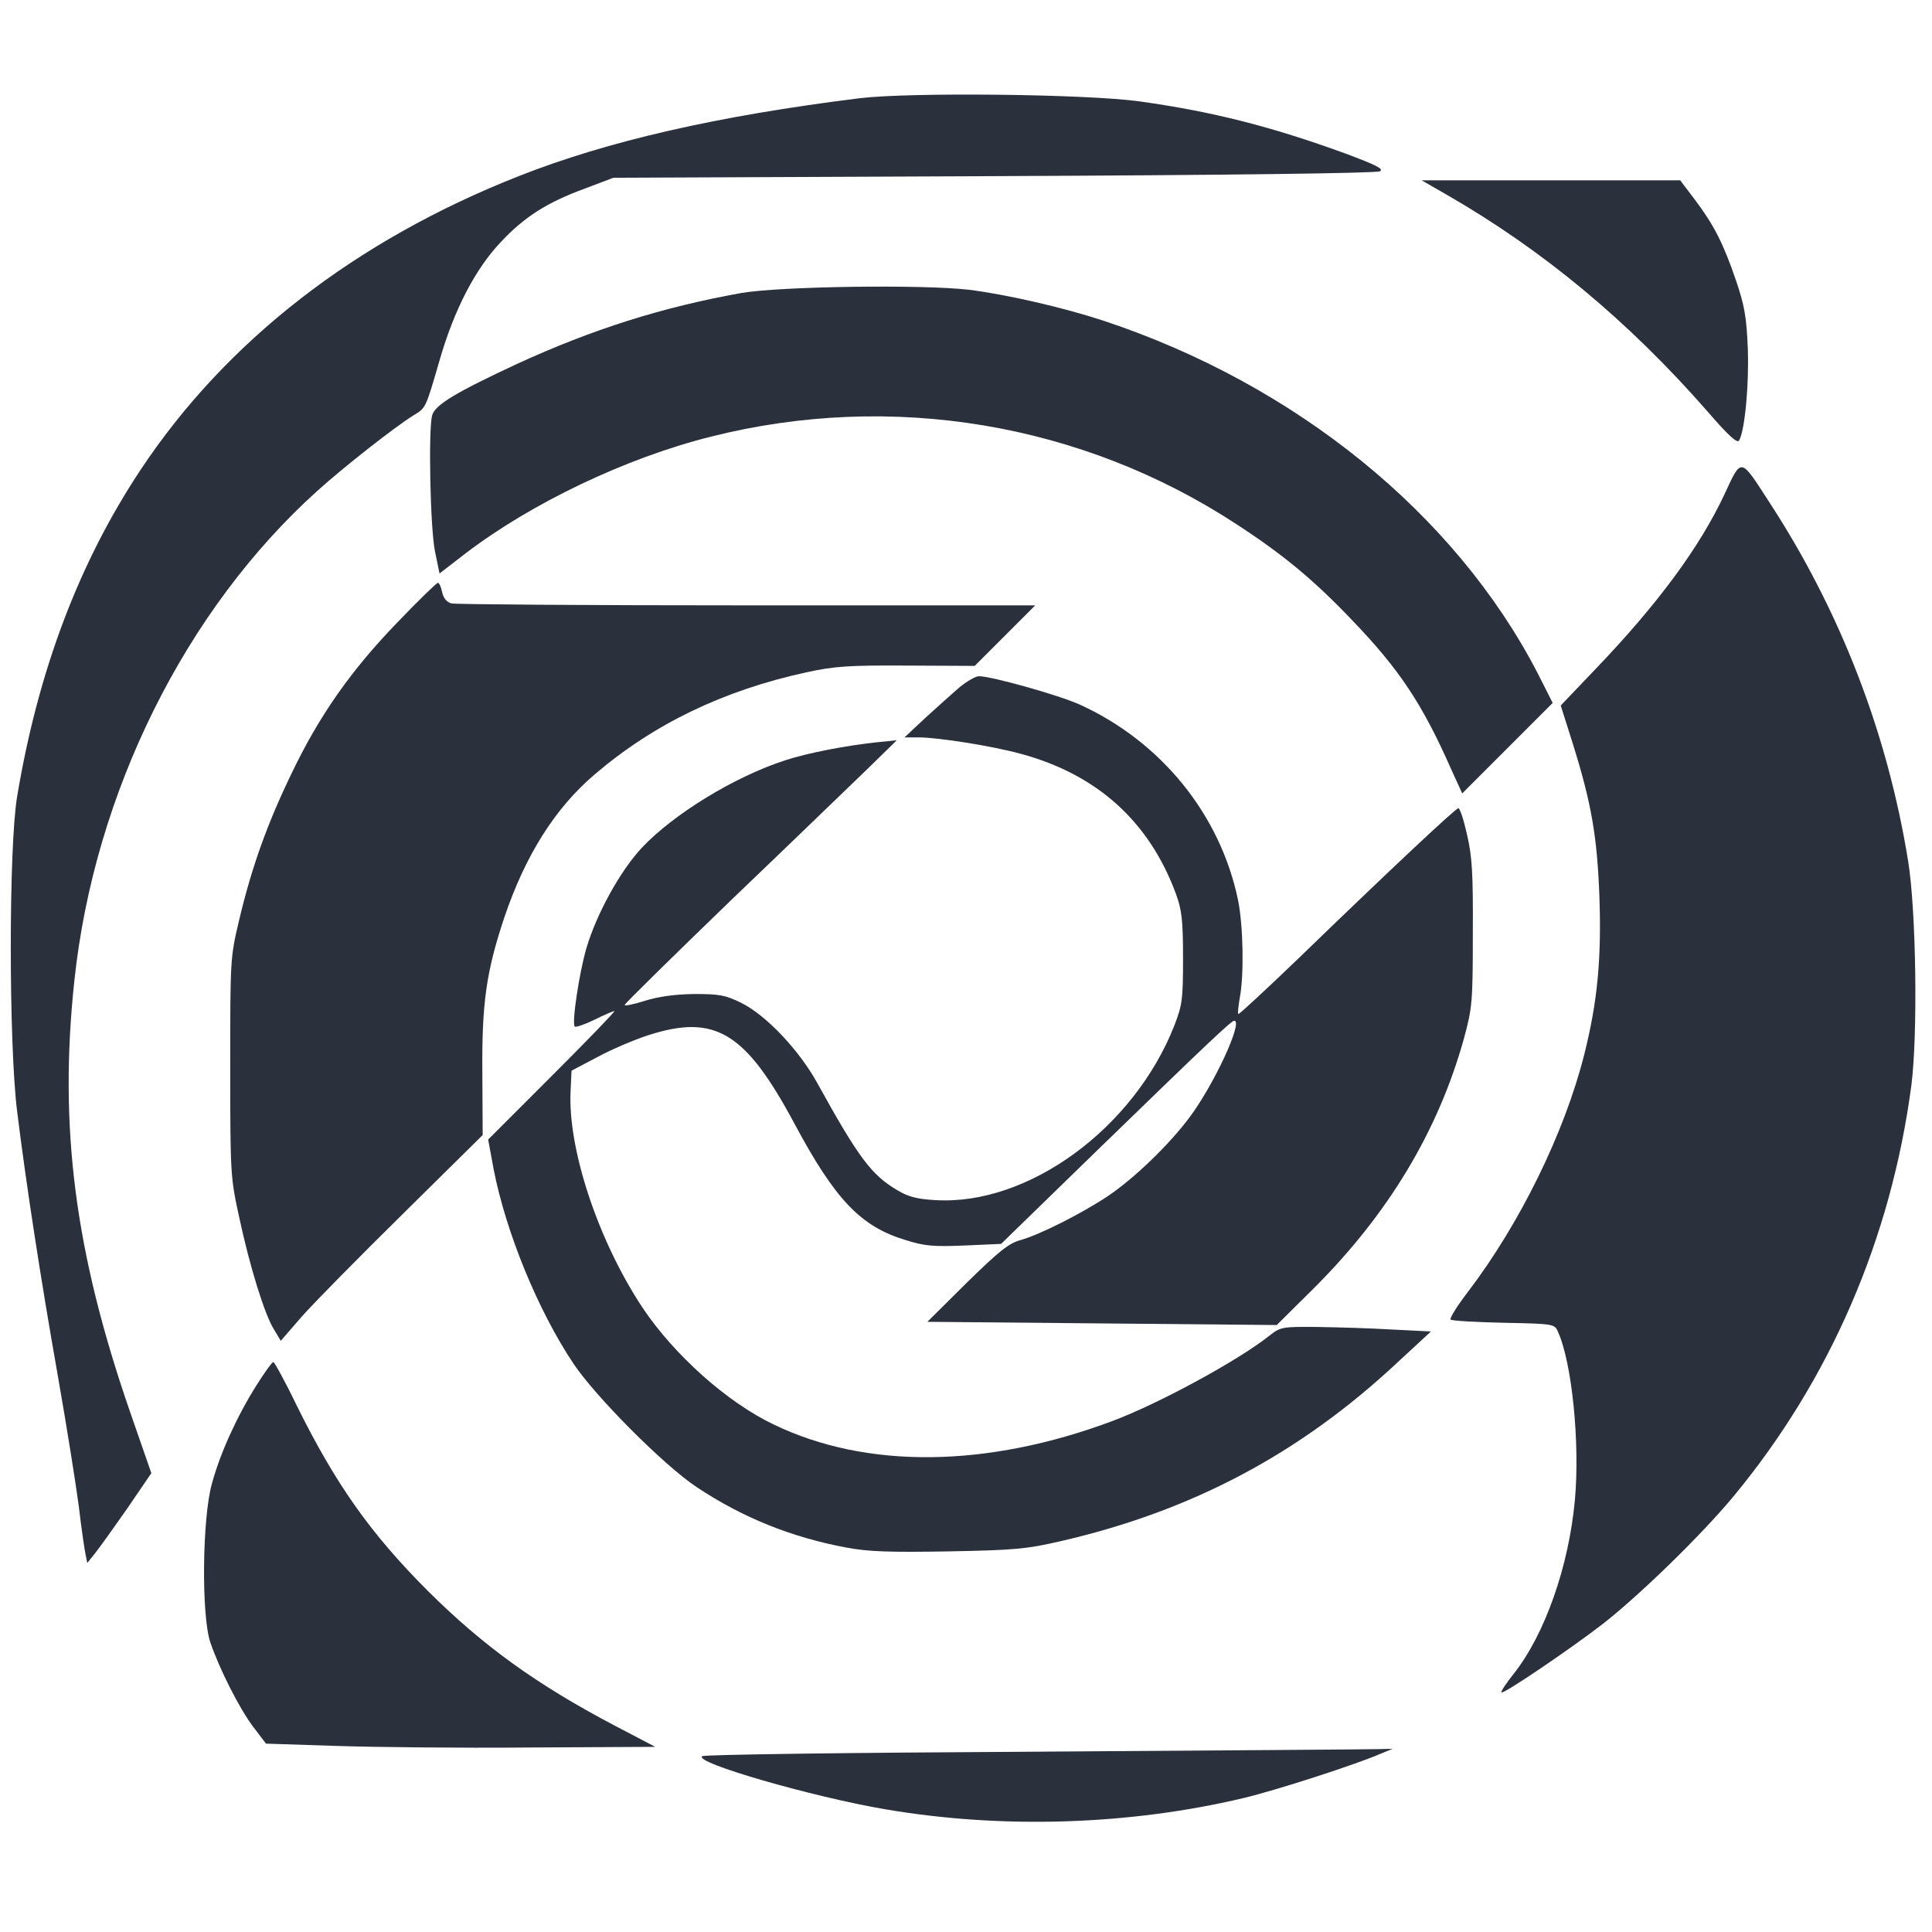
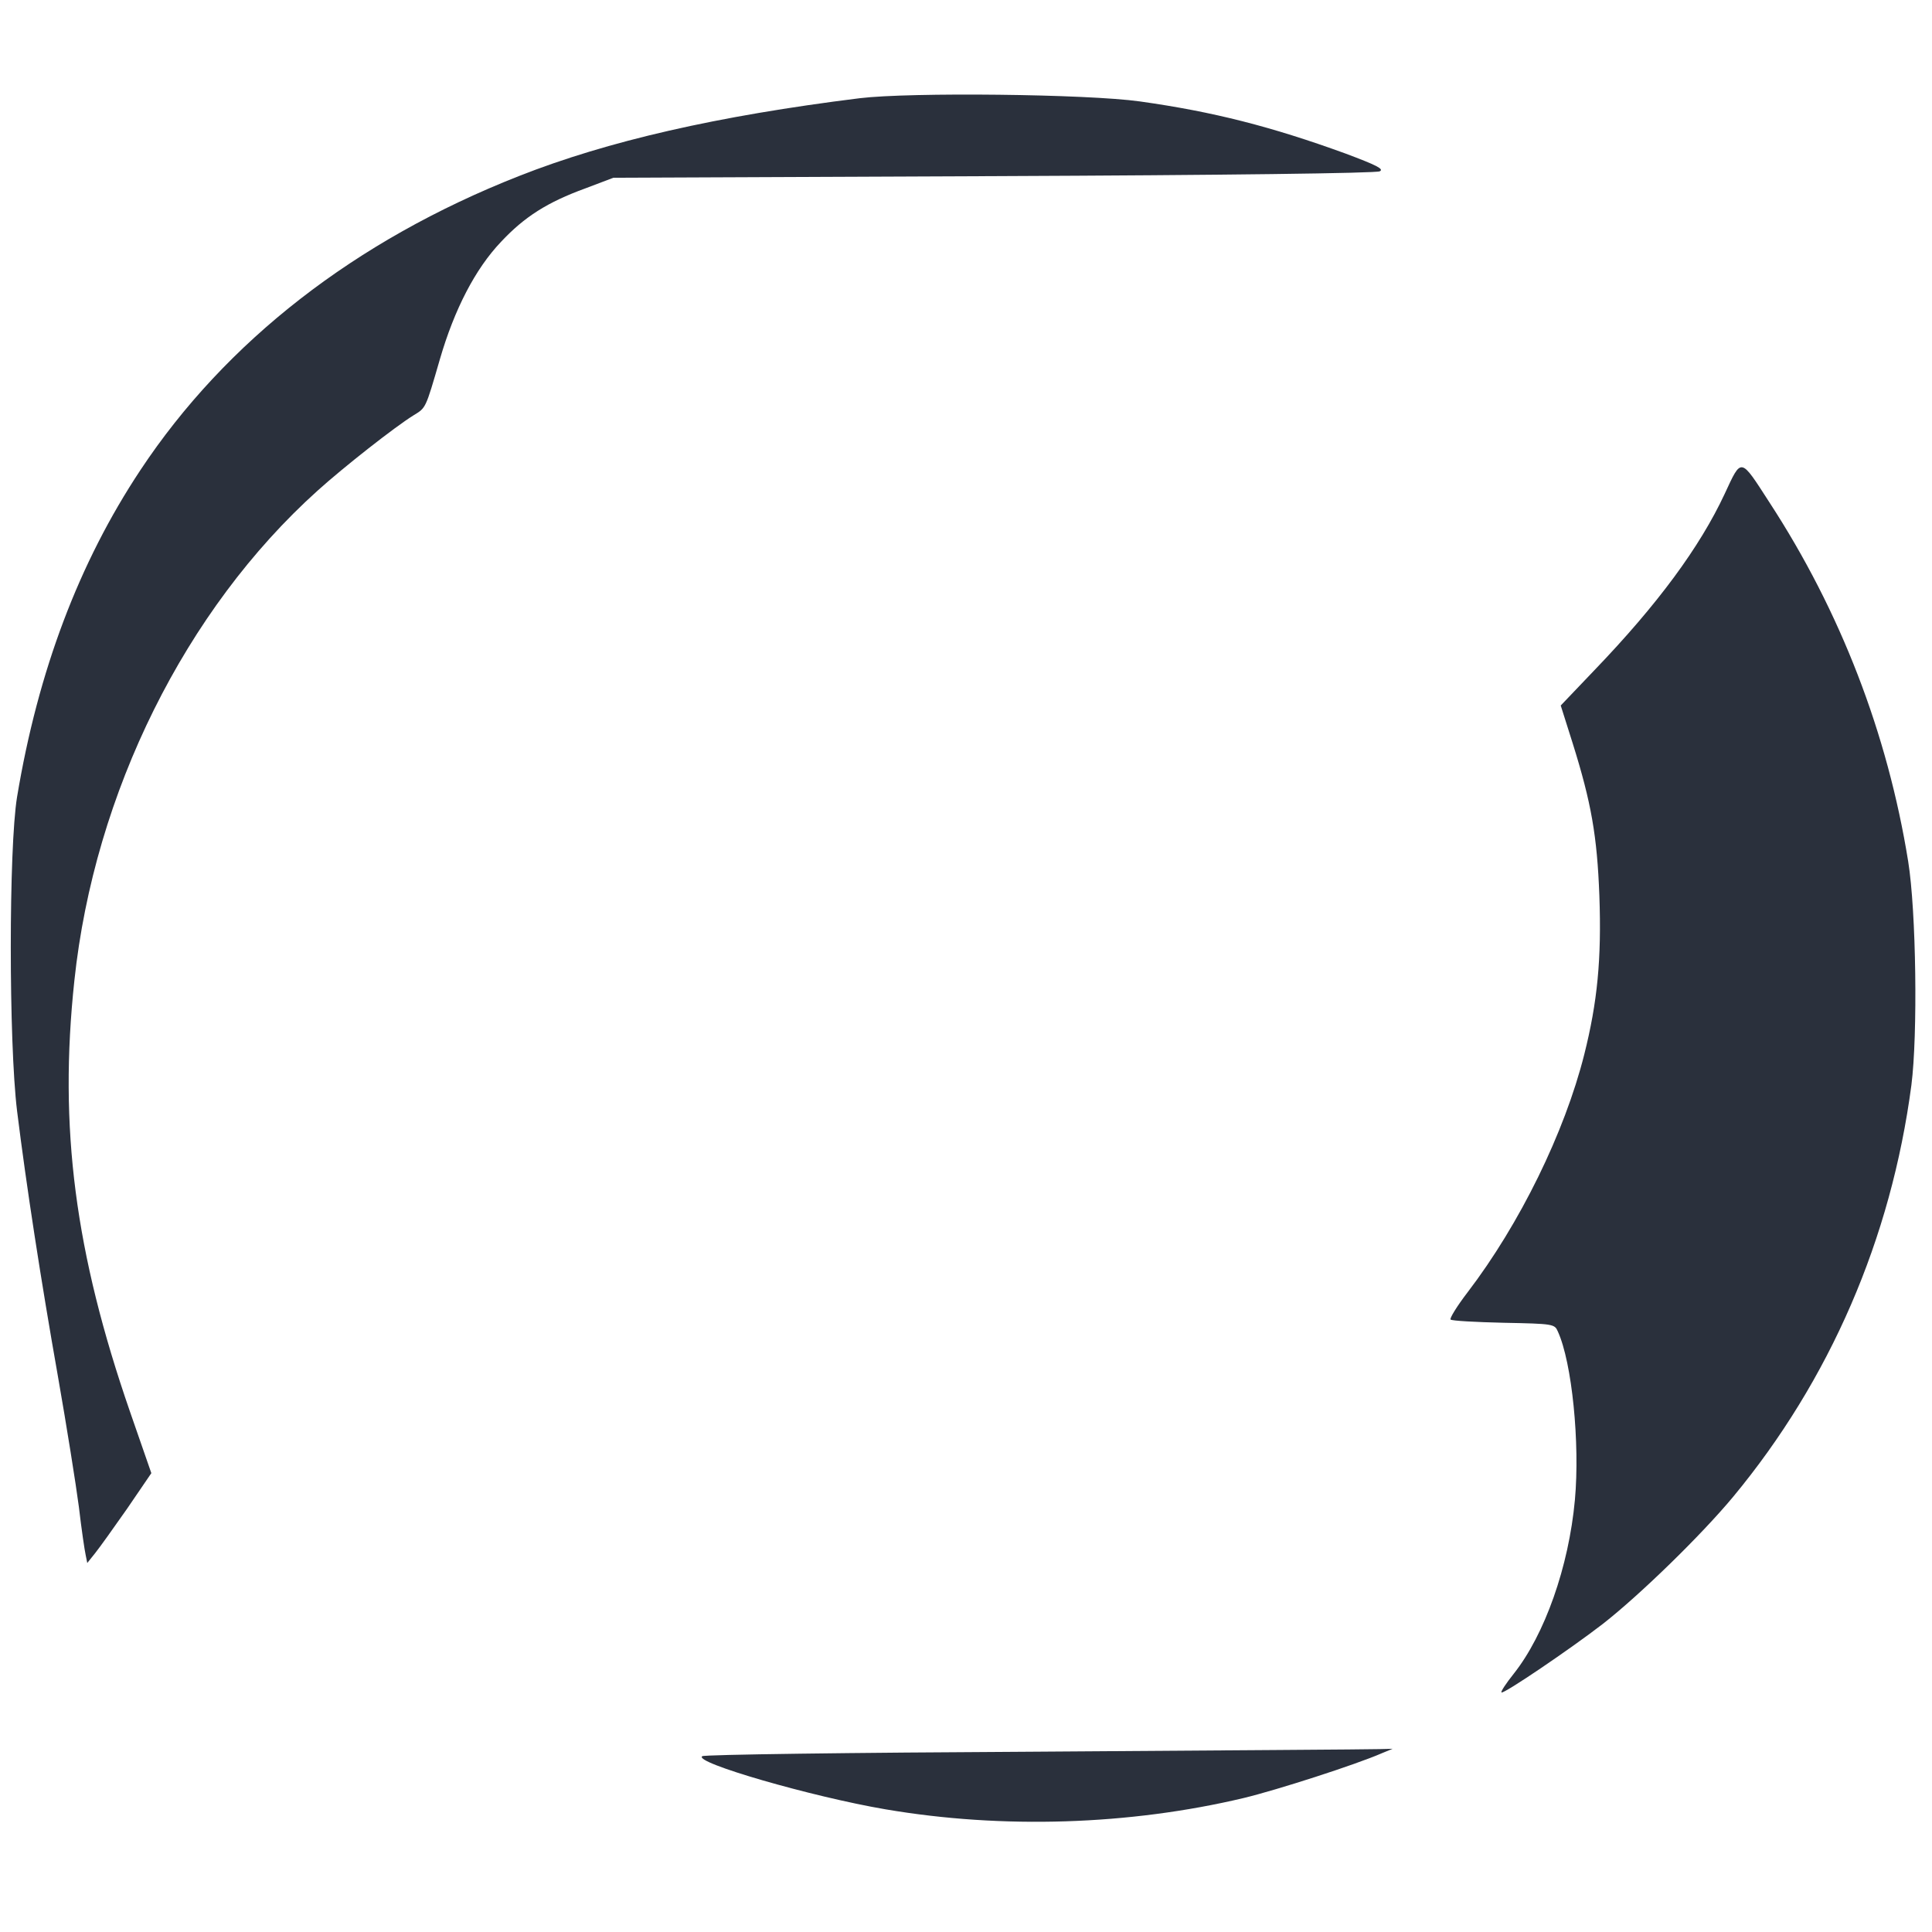
<svg xmlns="http://www.w3.org/2000/svg" width="600" height="600" viewBox="0 0 600 600" fill="none">
  <path d="M267 30.5C222.8 36 188.7 43.8 161.1 54.7C110.3 74.7 70.1 106 43.6 146C24.5 174.8 11.8 208.4 5.3 247.5C2.7 263.3 2.7 323.7 5.3 345C8.2 368.4 12.7 397.5 18 427.5C20.7 442.9 23.6 461.1 24.5 468C25.3 474.9 26.3 481.6 26.6 482.9L27.1 485.4L29.5 482.4C30.8 480.8 35.3 474.5 39.5 468.5L47 457.5L40.4 438.5C23.3 389.1 18.2 350.2 23.1 304.5C29.3 246.2 57.6 189.3 98.6 152.4C106.8 145 122.6 132.6 128.4 129C132.3 126.6 132.1 127.1 136.6 111.6C141.1 96.1 147.6 83.5 155.6 75.1C162.9 67.3 170 62.8 181.8 58.5L190.5 55.2L308.7 54.7C380.4 54.4 427.5 53.8 428.5 53.2C429.9 52.5 427.5 51.3 417.9 47.7C394.8 39.3 376.8 34.7 354 31.5C337.6 29.2 282.7 28.6 267 30.5Z" fill="#2A303C" />
-   <path d="M449.5 60.6C479.2 77.7 505.7 99.7 530.3 127.8C536.6 135.1 539.5 137.8 540.1 136.8C541.9 133.6 543.2 119.4 542.8 108.3C542.4 98.5 541.8 95 539.2 87.3C535.2 75.6 532.4 70.1 526.5 62.2L521.8 56H481.7H441.5L449.5 60.6Z" fill="#2A303C" />
-   <path d="M230.2 91C205.6 95.4 183.9 102.3 160.6 113C141.7 121.8 135.1 125.7 134.2 129C133 133.4 133.6 164.1 135.1 171.3L136.5 178.1L144.4 172C164.9 156.3 194.4 142.2 220.8 135.6C276.8 121.5 335.9 131.3 384 162.8C398.6 172.3 408 180.1 420.1 192.8C434.5 207.8 441.7 218.6 450.5 238.5L454.1 246.4L468.2 232.3L482.2 218.3L477.5 209C451.9 159.6 402.4 119.4 342.7 99.6C330.2 95.5 312.9 91.5 301 90C286.7 88.3 242.3 88.9 230.2 91Z" fill="#2A303C" />
  <path d="M535.6 153.4C527.9 169.9 514.8 187.7 495.1 208.2L484.7 219.1L488.4 230.8C494.2 249.3 496 259.6 496.7 278.2C497.4 297.8 496.1 311.2 492 327.5C485.9 351.7 472 380.1 455.8 401.3C452.5 405.6 450.1 409.5 450.5 409.8C450.9 410.2 458.3 410.6 467 410.8C482.5 411.1 482.8 411.2 483.8 413.5C488.2 423.1 490.7 448.2 489.1 465.8C487.2 486.6 479.7 507.7 470.1 519.8C467.7 522.8 466 525.4 466.3 525.6C466.9 526.2 487.7 512.1 497.8 504.3C509.3 495.3 528.3 476.8 538.2 464.9C568.3 428.6 587.3 384.7 593.6 337C595.6 321.4 595.1 283 592.6 267.5C586.2 227.8 571.6 189.9 549.5 156C540.4 141.9 540.9 142 535.6 153.4Z" fill="#2A303C" />
-   <path d="M123.4 193.3C109.1 208.1 99.2 222.1 90.5 240.3C83 255.8 78.2 269.2 74.3 285.6C71.5 297.4 71.5 297.7 71.5 331.5C71.5 364.9 71.6 365.7 74.3 378.1C77.6 393.5 82.2 408.3 85.1 412.9L87.2 416.4L93.7 408.9C97.3 404.8 111.4 390.5 125.1 377L149.9 352.5L149.8 333.5C149.6 311.6 151 301.8 156.6 285C163.1 265.7 172.4 250.9 184.8 240.4C203.1 224.8 224.7 214.4 250.4 208.8C259.2 206.9 263.3 206.6 281.6 206.7L302.7 206.8L312.1 197.4L321.5 188H232C182.8 188 141.5 187.7 140.2 187.4C138.7 187 137.7 185.7 137.3 183.9C137 182.3 136.4 181 136 181C135.6 181 129.9 186.5 123.4 193.3Z" fill="#2A303C" />
-   <path d="M297.8 213.6C295.5 215.6 290.7 219.9 287.2 223.1L280.9 229H285.2C291.4 229 308.3 231.7 317 234.1C340.7 240.5 356.9 255.1 365.2 277.6C367 282.6 367.4 285.6 367.4 297.5C367.4 310.4 367.2 312 364.7 318.5C352.1 350.5 319.2 374.5 290.4 372.7C285 372.4 282.1 371.7 278.8 369.7C270.7 365 266.6 359.5 253.9 336.5C248.2 326.1 237.9 315.3 230.3 311.5C225.2 309 223.5 308.7 215.5 308.7C209.4 308.8 204.5 309.5 200.3 310.8C196.8 311.9 194 312.5 194 312.1C194 311.7 209 297 227.2 279.4C245.5 261.9 264.5 243.5 269.5 238.7L278.5 229.9L272.5 230.5C263 231.5 250.9 233.8 243.9 236.1C228.1 241.2 209.2 252.8 199.3 263.3C192.6 270.5 185.3 283.7 182.1 294.5C179.9 302.1 177.5 317.8 178.5 318.8C178.8 319.1 181.5 318.2 184.6 316.7C187.6 315.2 190.4 314 190.8 314C191.2 314 182.5 323 171.5 334L151.6 353.9L153.3 363.1C157.1 382.6 167 406.9 178.1 423.5C185 433.8 206.1 455 216.3 461.8C230.6 471.3 245.7 477.4 262.8 480.6C269.7 481.9 276.1 482.1 294.5 481.8C315.2 481.4 318.7 481.1 329.5 478.6C370.3 469.2 403.7 451.4 433.8 423.3L444.4 413.5L432.4 412.9C425.9 412.5 415.4 412.2 409.1 412.1C398 412 397.7 412.1 394.1 414.9C384.4 422.6 359.7 436 345.5 441.3C306.5 455.9 269.1 456.3 240.3 442.4C225.8 435.5 209.4 420.8 199.6 406.2C185.8 385.4 176.3 356.9 177.2 338.8L177.5 332.5L185.5 328.3C189.9 325.9 197 322.9 201.3 321.5C222.1 314.8 231.5 320.5 246.8 349.1C259.4 372.6 267.3 380.9 281.2 385.1C287.2 387 289.9 387.2 299.6 386.8L310.9 386.3L340.7 357.3C375 324 382.4 317 383.3 317C386.2 317 377.1 336.7 369.5 346.9C363.1 355.5 352.2 366 344 371.5C335.7 377 323 383.4 317 385.1C313.3 386.1 310.3 388.5 300.2 398.4L288 410.5L342.2 411L396.5 411.5L407.6 400.5C431.1 377.2 446.7 351.2 454.7 322.3C457.2 313 457.4 311.2 457.4 290C457.5 271.3 457.2 266.1 455.6 259.2C454.6 254.7 453.4 251 452.9 251C452.1 251 432 269.8 403.5 297.4C393.3 307.2 384.8 315.1 384.6 314.9C384.3 314.7 384.6 312.5 385 310C386.4 302.9 386.1 287.6 384.5 279.6C379 253 360.6 230.3 335.3 218.8C328.9 215.9 307.9 210 304 210C303 210 300.2 211.6 297.8 213.6Z" fill="#2A303C" />
-   <path d="M79.6 430.3C73.5 440 68.3 451.5 65.8 460.8C62.8 471.5 62.5 501.6 65.3 510C68 518 74.4 530.8 78.8 536.5L82.6 541.5L104 542.2C115.8 542.6 143.1 542.9 164.5 542.7L203.5 542.5L190.7 535.8C166.6 523.1 150.1 511.2 132.9 494.1C114.9 476.1 104.1 460.7 92 436.2C88.5 428.9 85.2 423 84.9 423C84.5 423 82.1 426.3 79.6 430.3Z" fill="#2A303C" />
  <path d="M322 544C263.4 544.3 218.9 544.9 218.1 545.4C215.1 547.3 252.1 558 275 561.9C311.4 568.1 350.8 566.8 386.2 558.4C396.6 555.9 421.1 548 429.1 544.5L432.5 543.1L428.5 543.2C426.3 543.3 378.4 543.6 322 544Z" fill="#2A303C" />
</svg>